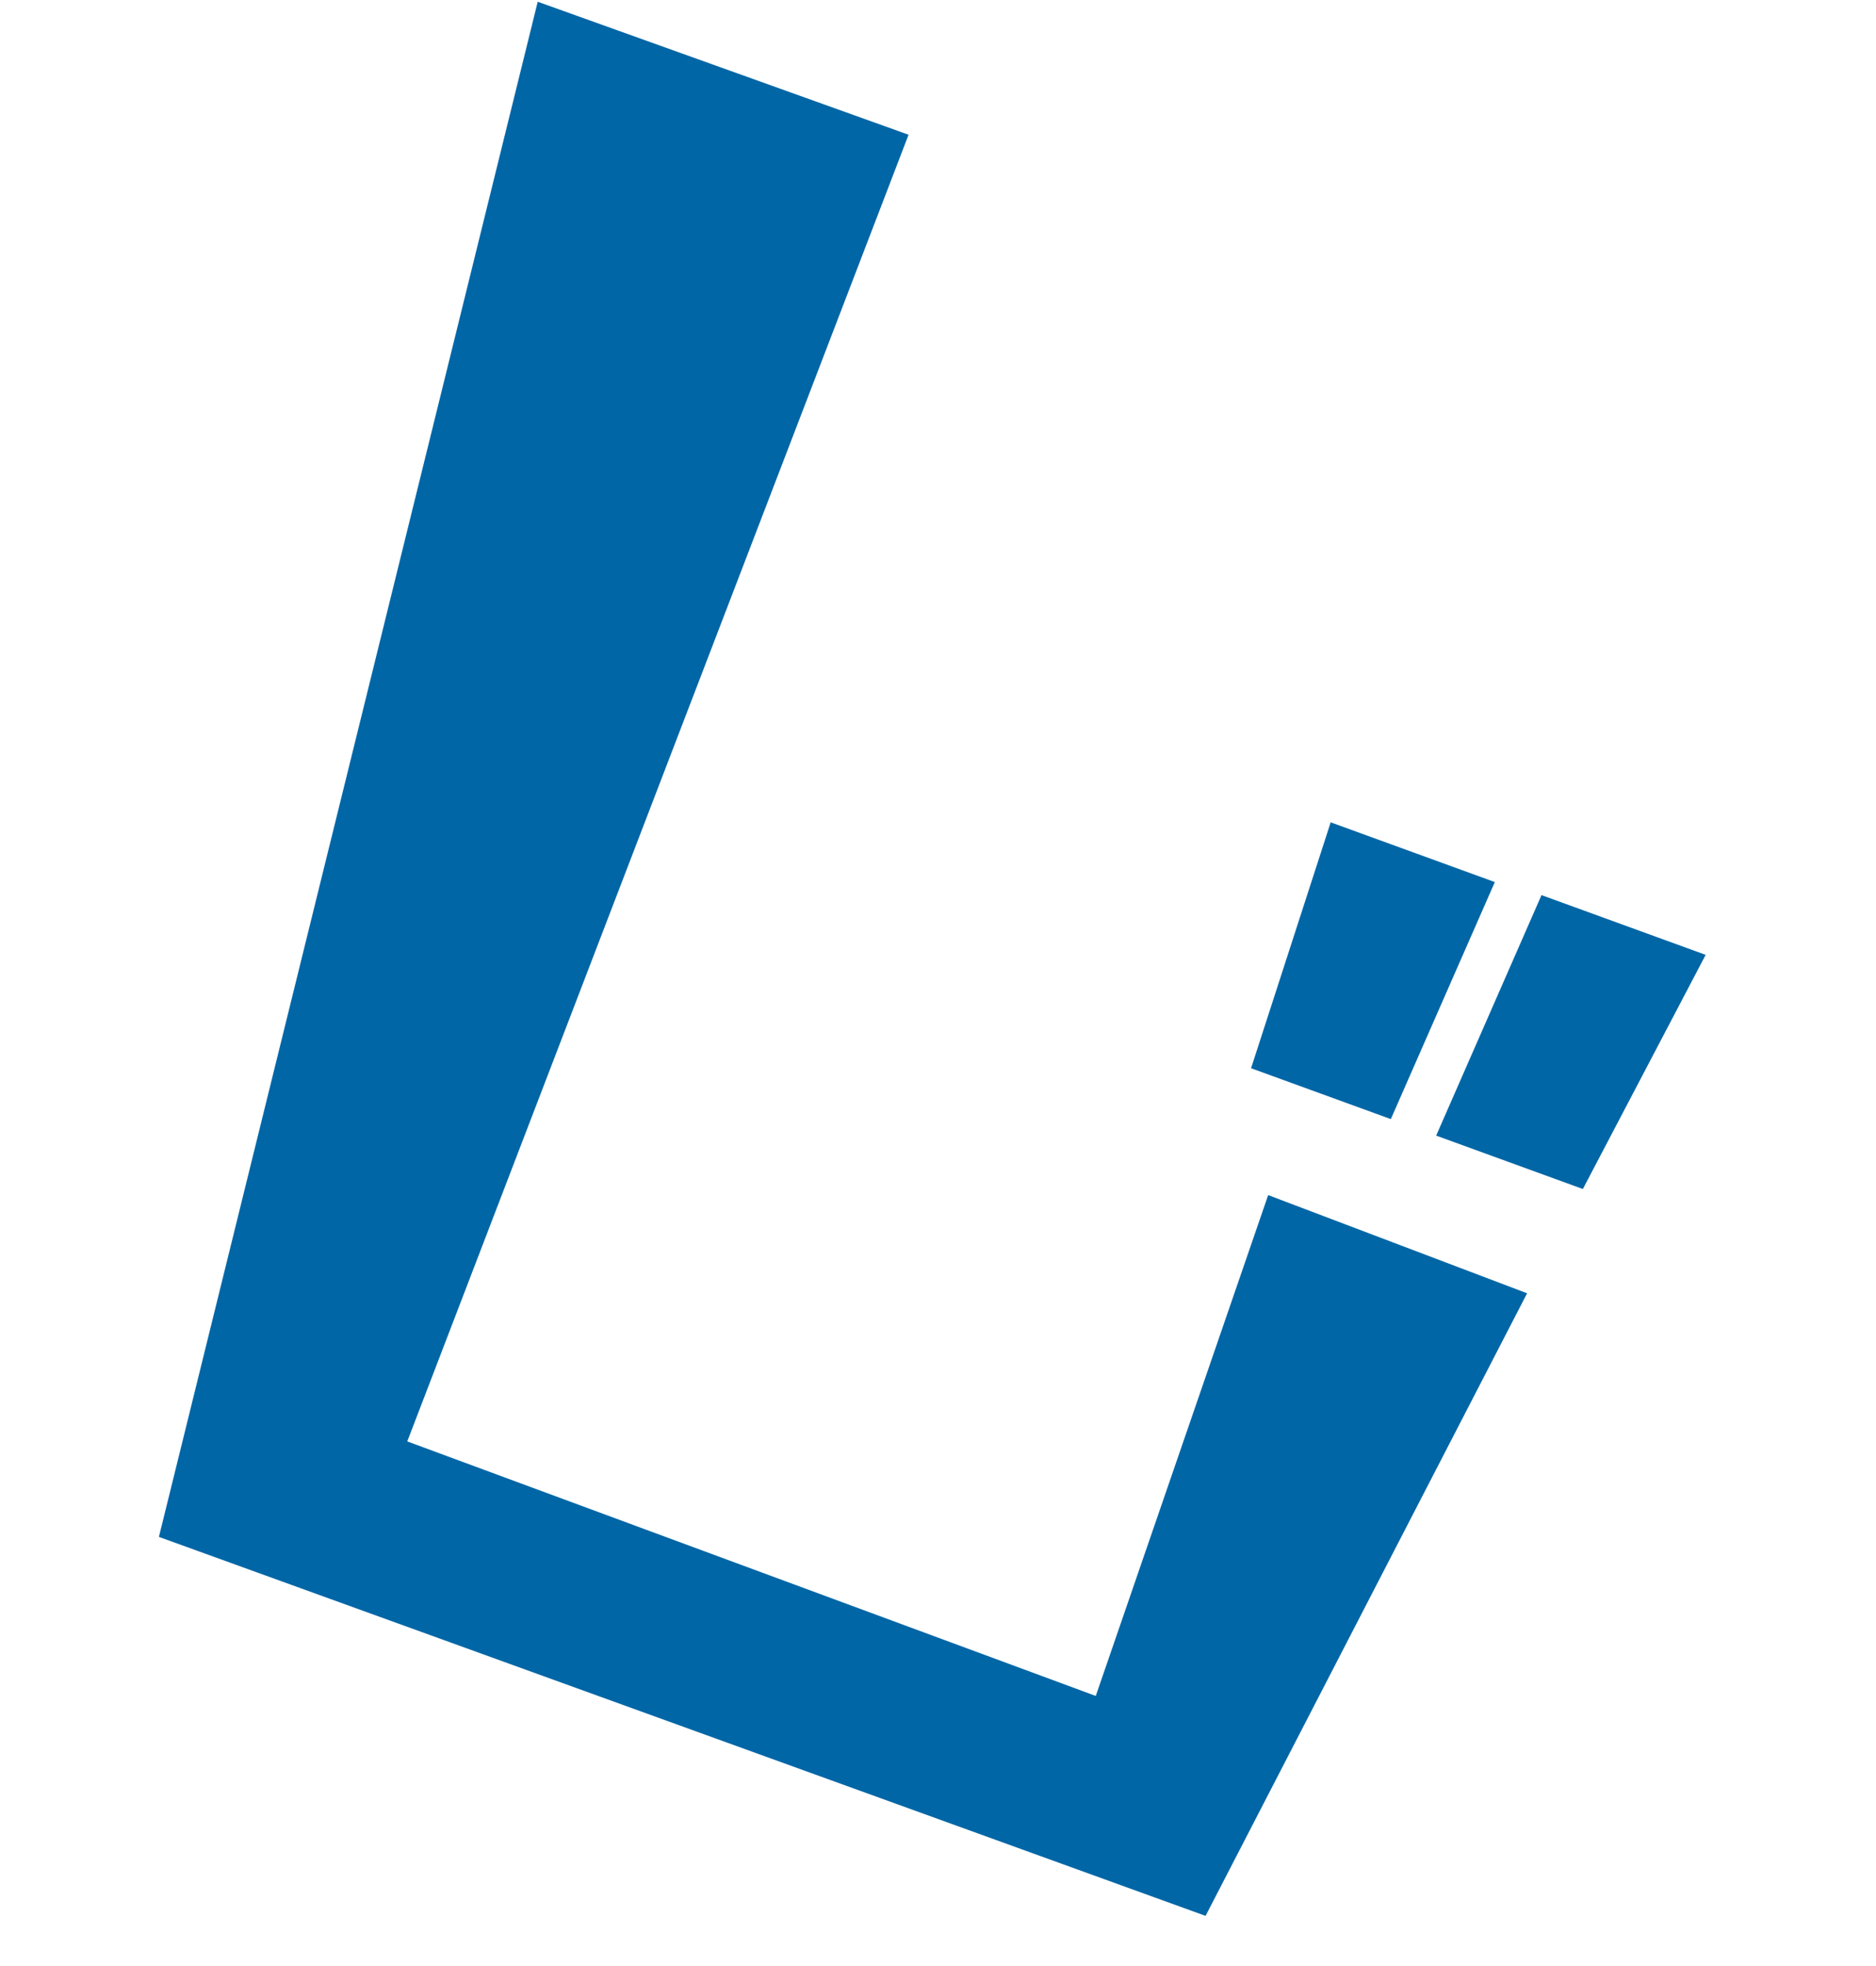
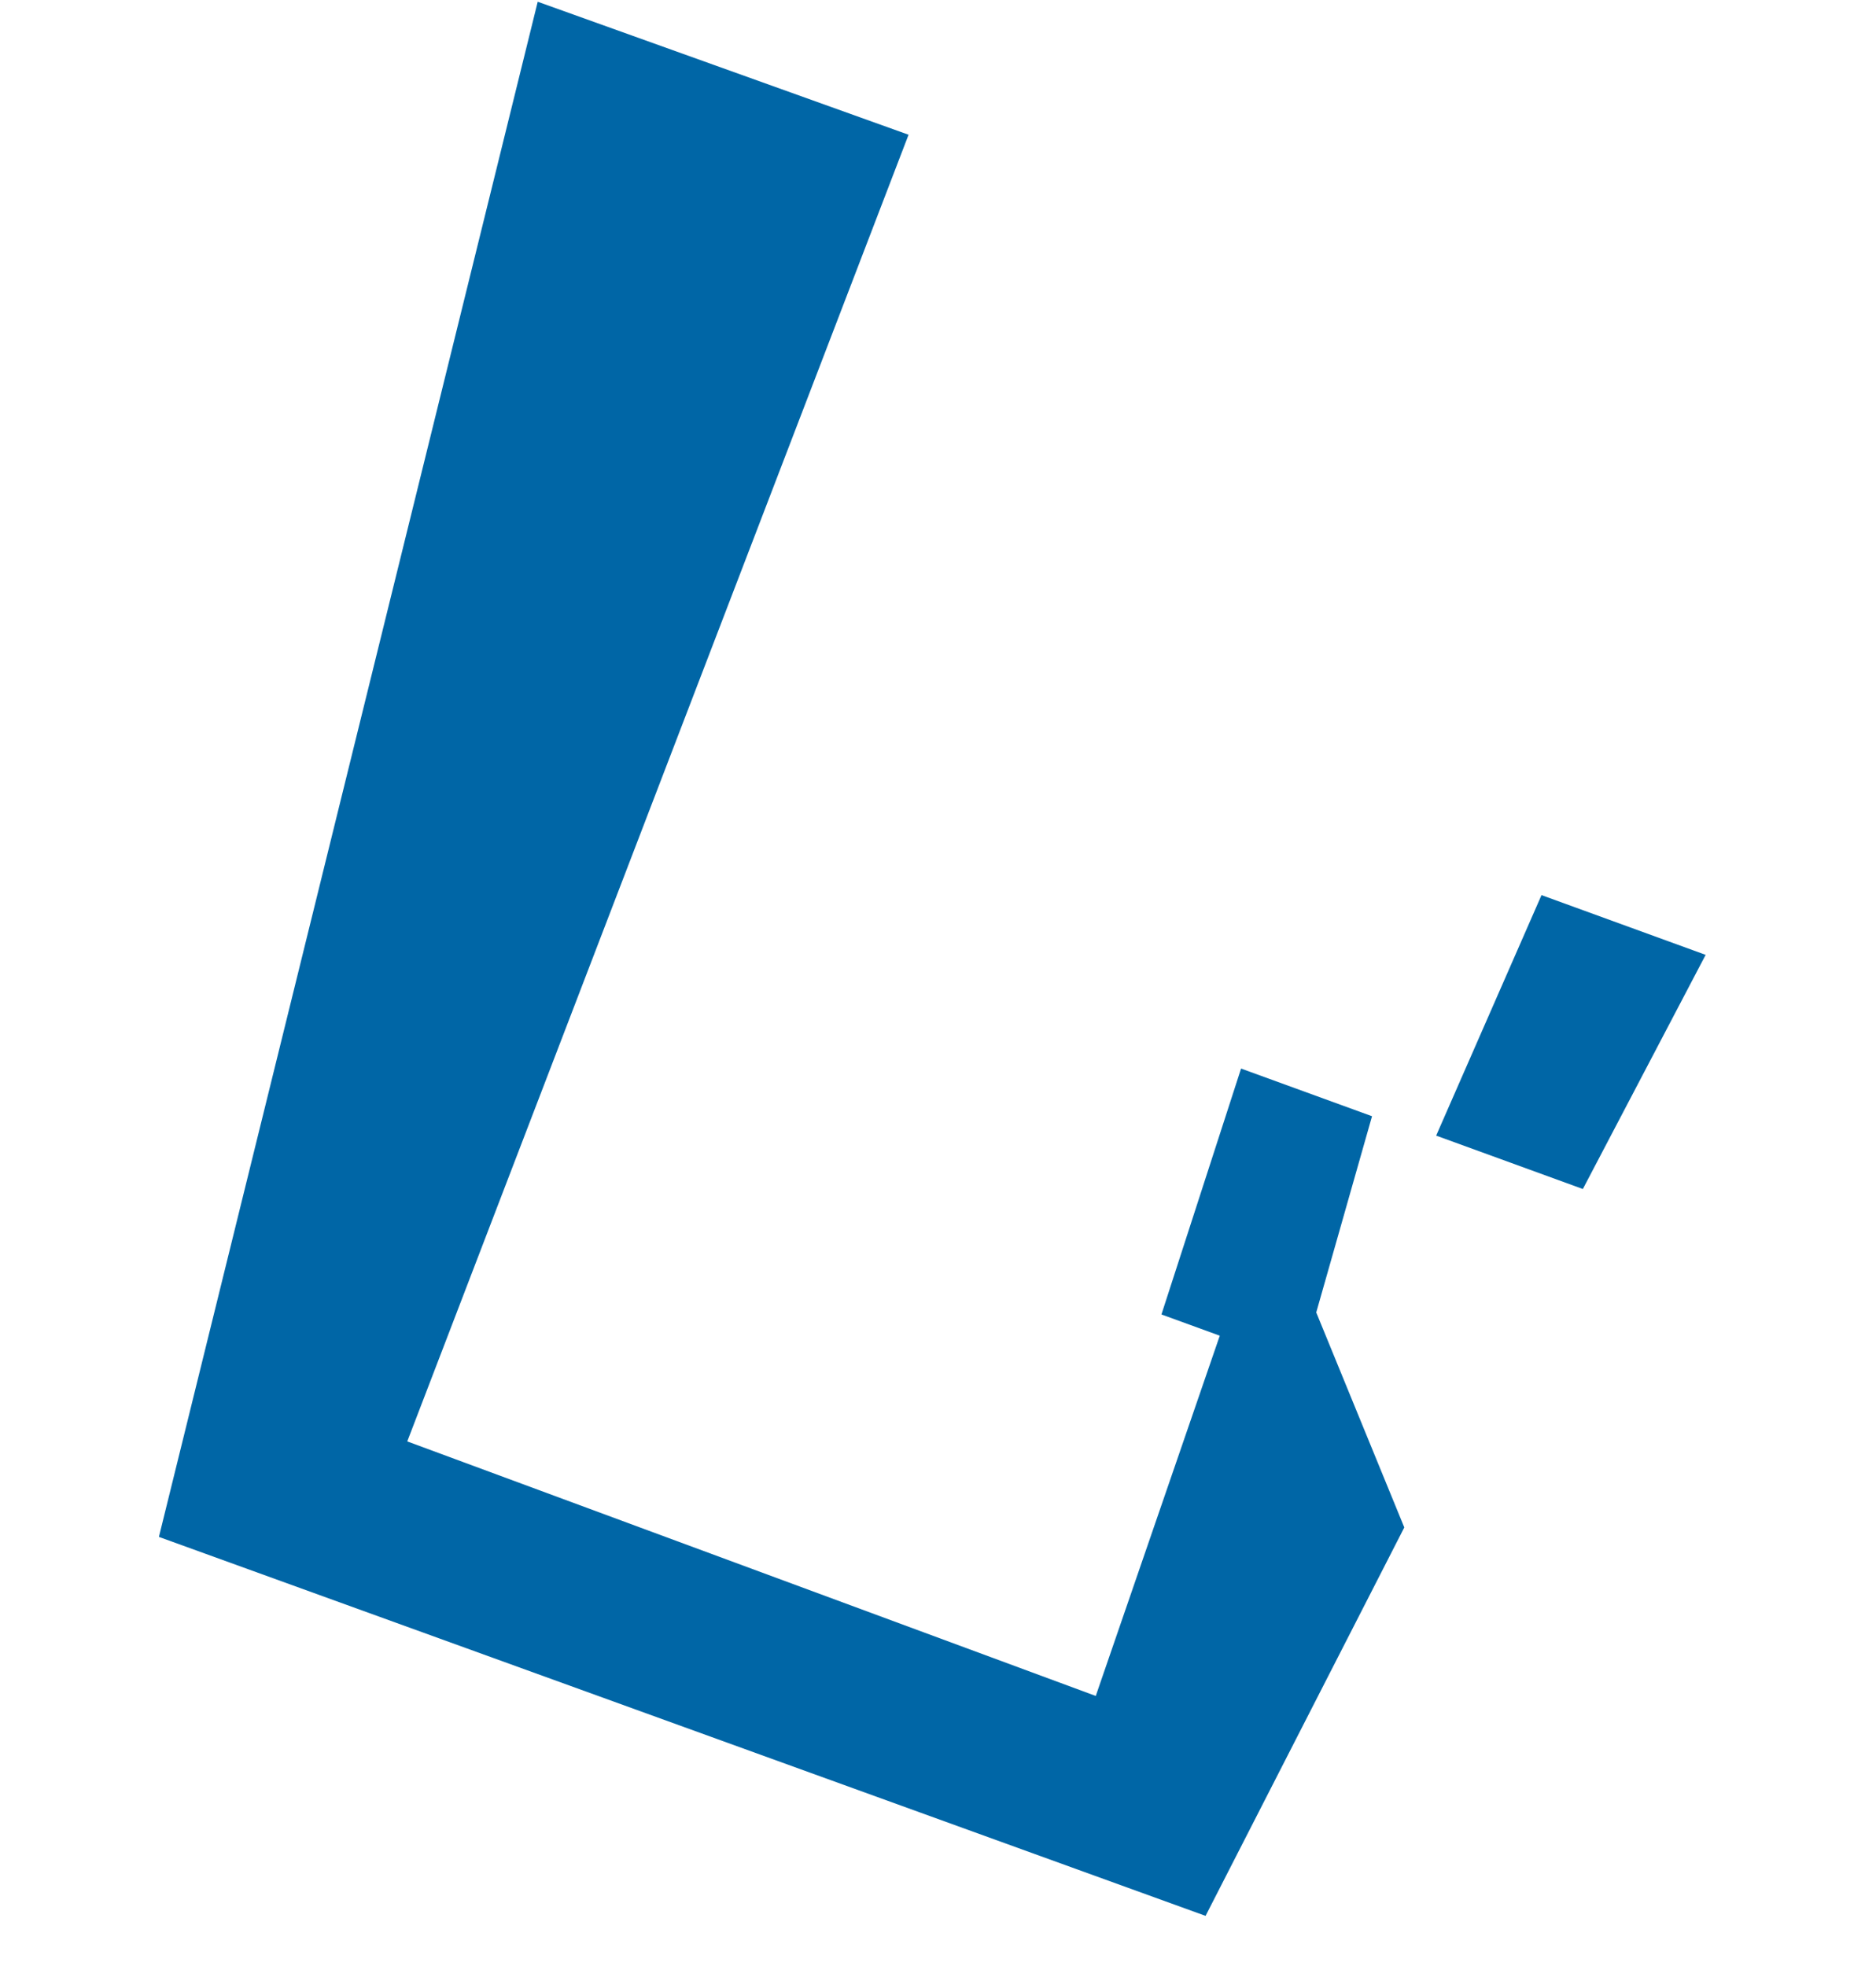
<svg xmlns="http://www.w3.org/2000/svg" width="162.719" height="170.522" viewBox="0 0 162.719 170.522">
-   <path id="パス_2893" data-name="パス 2893" d="M123.47,43.2H108.319l-1.451,22.728h13.54Zm-19.343.322H88.976l.806,22.405h12.9Zm14.829,32.56L94.94,75.759l.806,45.939-63.669-.322L34.172,0,0,.161,14.668,136.527l96.552-.161Z" transform="translate(46.695) rotate(20)" fill="#0066a6" />
+   <path id="パス_2893" data-name="パス 2893" d="M123.47,43.2H108.319l-1.451,22.728h13.54m-19.343.322H88.976l.806,22.405h12.9Zm14.829,32.56L94.94,75.759l.806,45.939-63.669-.322L34.172,0,0,.161,14.668,136.527l96.552-.161Z" transform="translate(46.695) rotate(20)" fill="#0066a6" />
</svg>